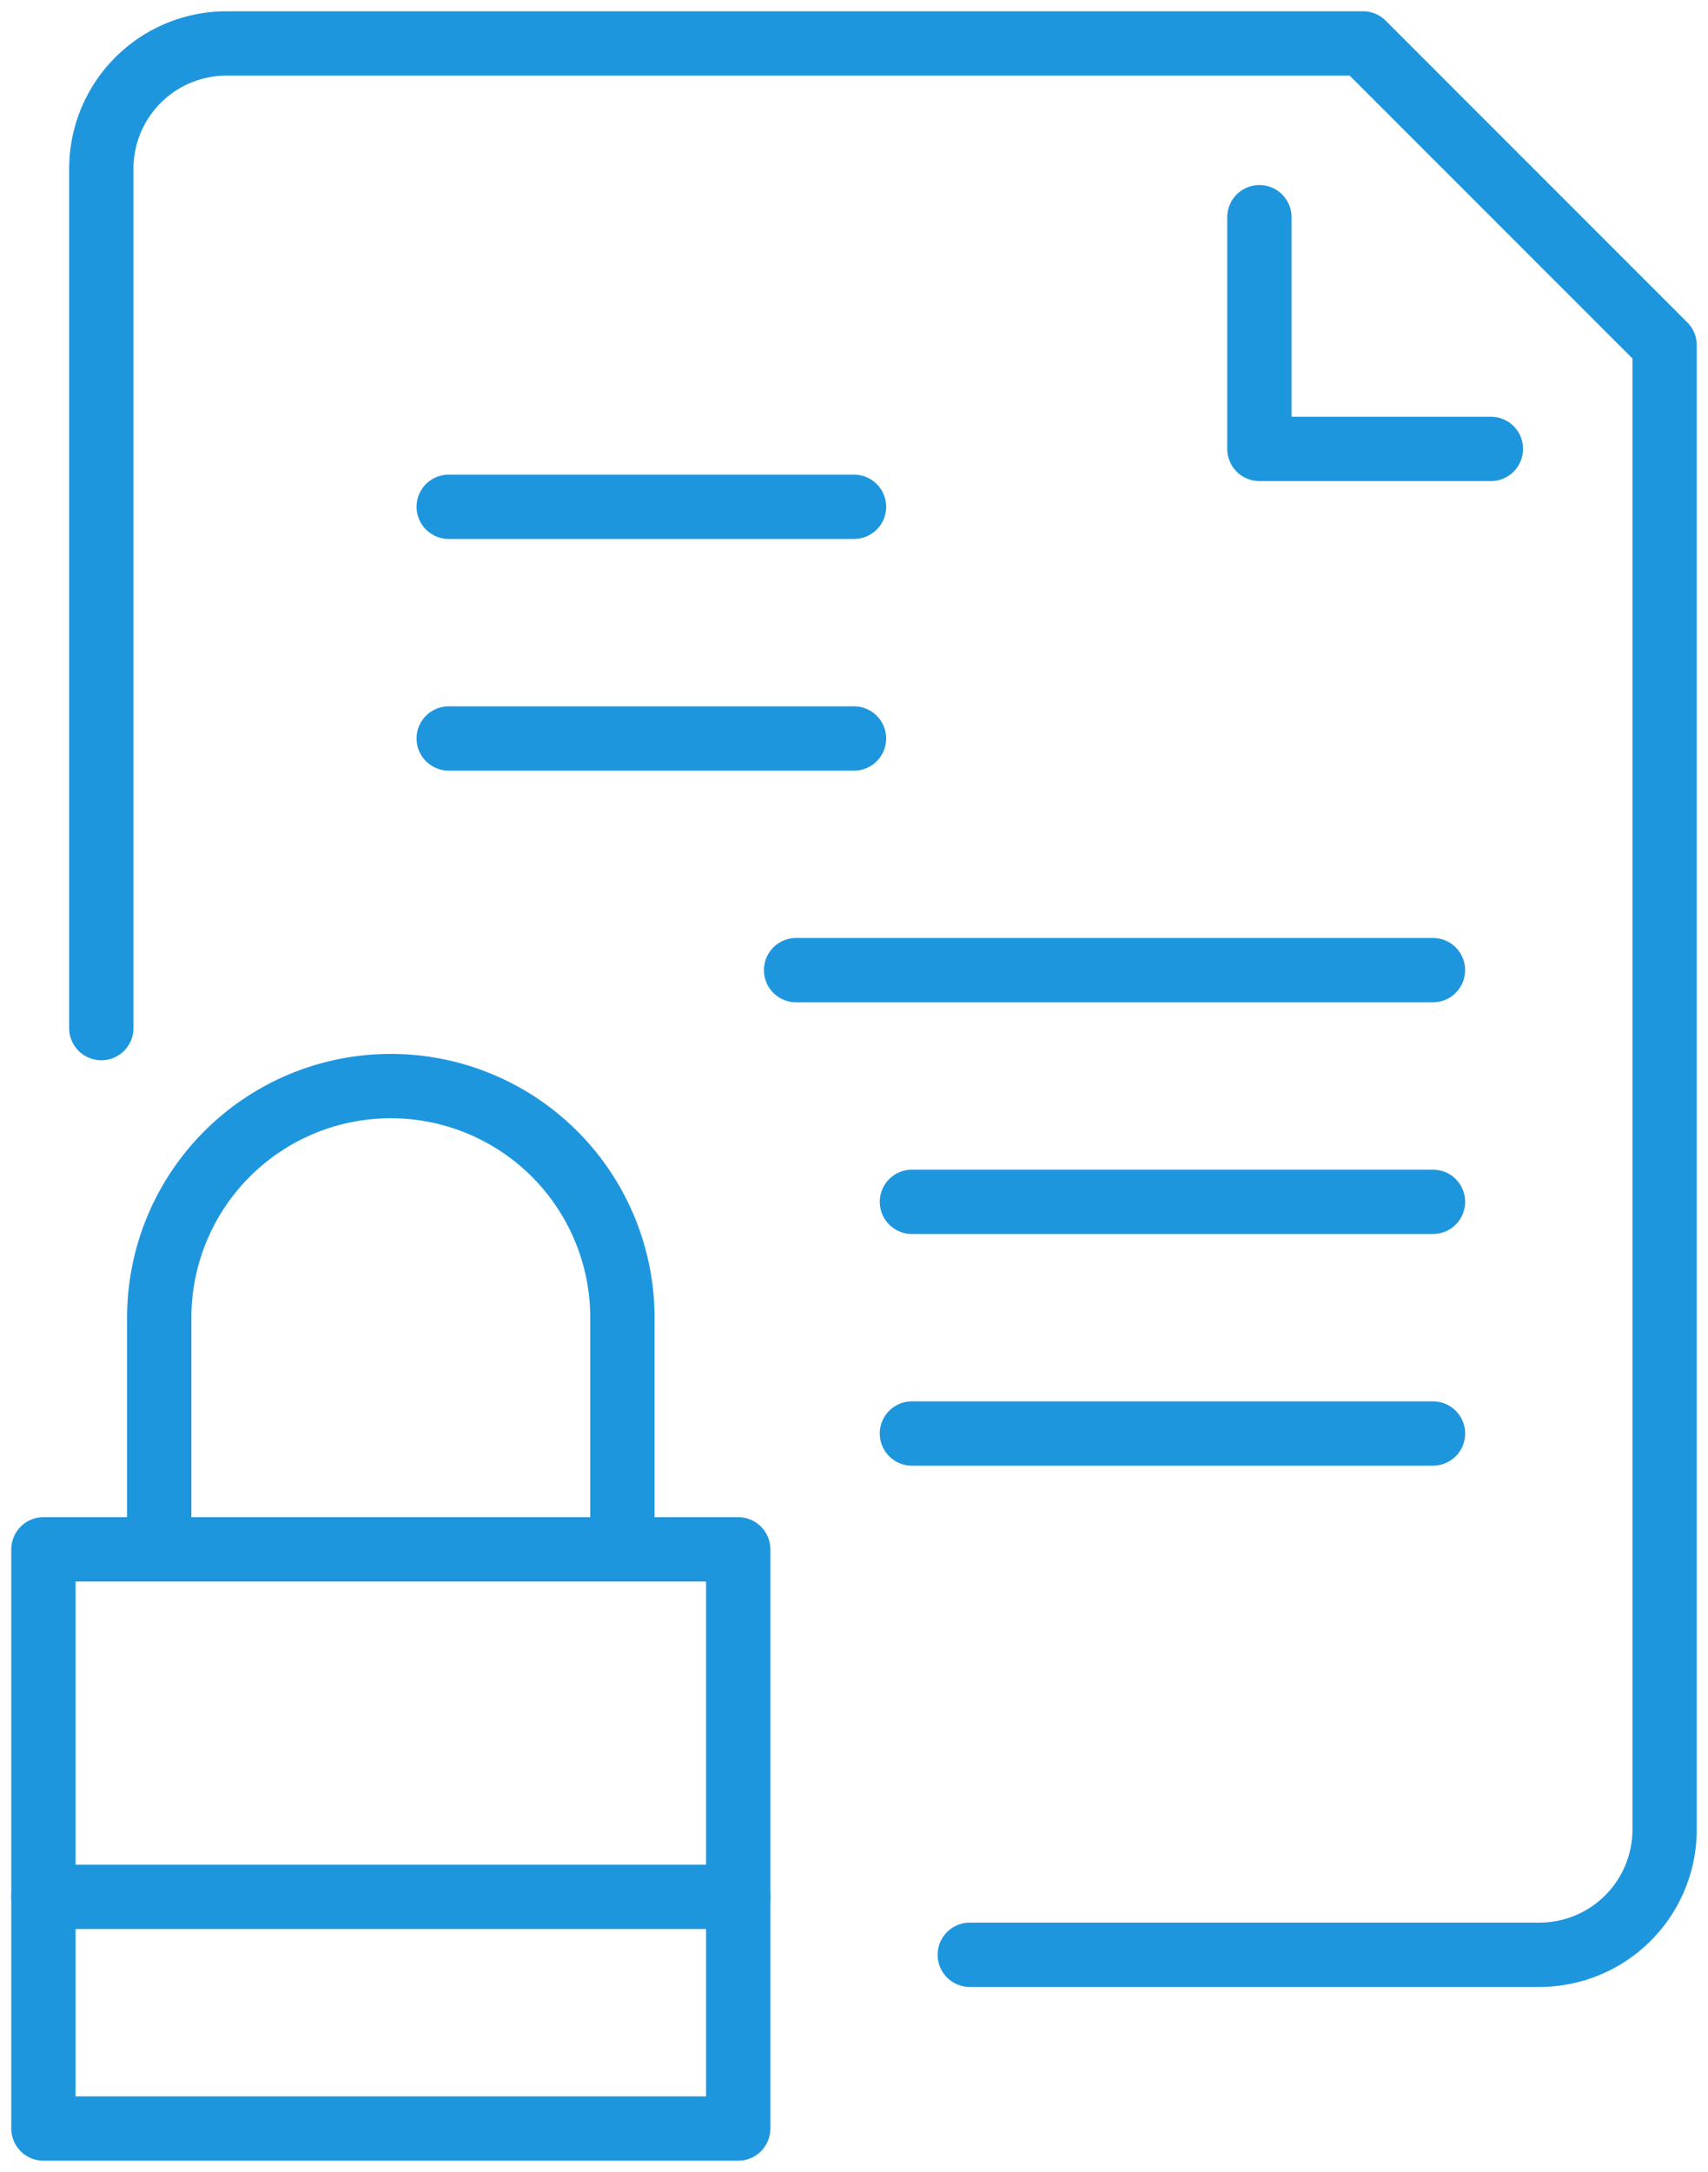
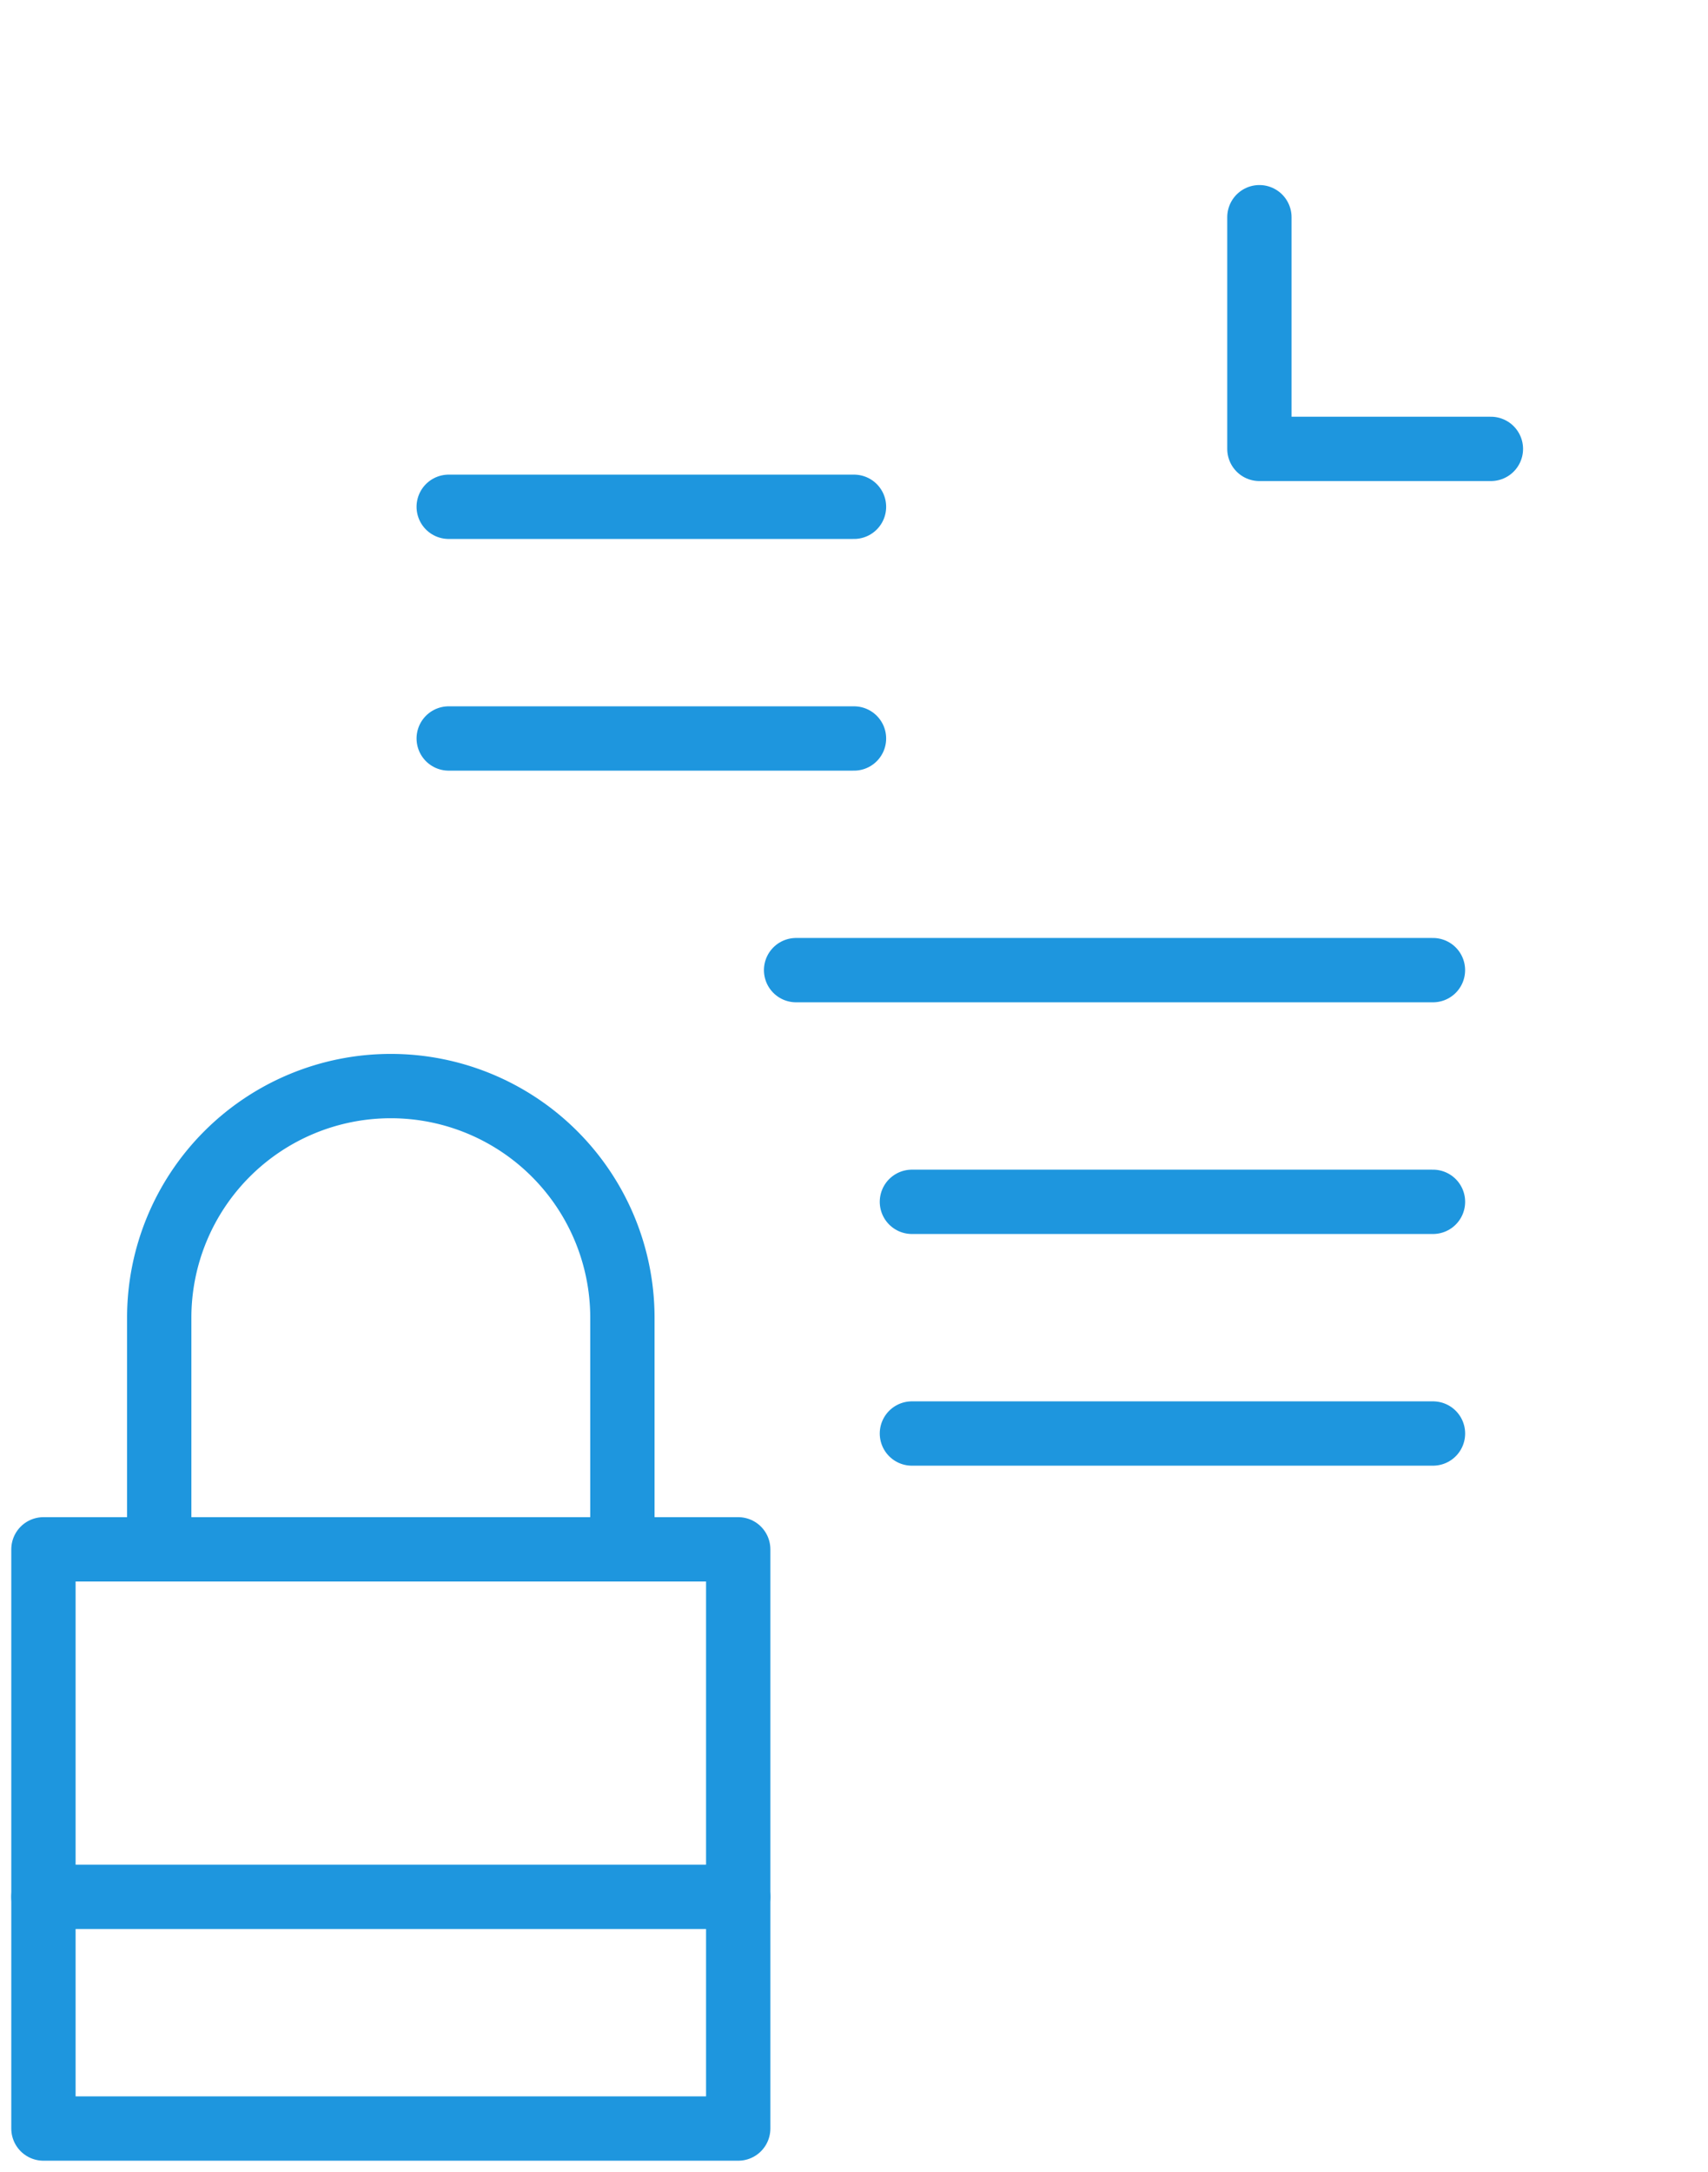
<svg xmlns="http://www.w3.org/2000/svg" width="53.12" height="67.525" viewBox="0 0 53.12 67.525">
  <defs>
    <clipPath id="a">
      <rect width="53.12" height="67.525" fill="none" stroke="#1e96de" stroke-width="2" />
    </clipPath>
  </defs>
  <g transform="translate(-572 -5510)">
    <g transform="translate(572 5510)">
      <g clip-path="url(#a)">
        <line x2="21.608" transform="translate(1.351 58.972)" fill="none" stroke="#1e96de" stroke-linecap="round" stroke-linejoin="round" stroke-width="2" />
        <rect width="21.608" height="18.007" transform="translate(1.351 48.168)" fill="none" stroke="#1e96de" stroke-linecap="round" stroke-linejoin="round" stroke-width="2" />
        <path d="M2.75,33.155v-7.2a7.2,7.2,0,1,1,14.405,0v7.2" transform="translate(2.202 15.013)" fill="none" stroke="#1e96de" stroke-linecap="round" stroke-linejoin="round" stroke-width="2" />
-         <path d="M1.75,31.362V4.645A3.894,3.894,0,0,1,5.645.75H40.989l9.38,9.38V56.277a3.894,3.894,0,0,1-3.895,3.895H28.76" transform="translate(1.401 0.601)" fill="none" stroke="#1e96de" stroke-linecap="round" stroke-linejoin="round" stroke-width="2" />
        <path d="M28.953,10.953h-7.2V3.75" transform="translate(17.415 3.003)" fill="none" stroke="#1e96de" stroke-linecap="round" stroke-linejoin="round" stroke-width="2" />
        <line x2="12.605" transform="translate(13.955 15.756)" fill="none" stroke="#1e96de" stroke-linecap="round" stroke-linejoin="round" stroke-width="2" />
        <line x2="12.605" transform="translate(13.955 22.959)" fill="none" stroke="#1e96de" stroke-linecap="round" stroke-linejoin="round" stroke-width="2" />
        <line x2="16.206" transform="translate(28.361 37.364)" fill="none" stroke="#1e96de" stroke-linecap="round" stroke-linejoin="round" stroke-width="2" />
        <line x2="16.206" transform="translate(28.361 44.567)" fill="none" stroke="#1e96de" stroke-linecap="round" stroke-linejoin="round" stroke-width="2" />
        <line x2="19.807" transform="translate(24.759 30.161)" fill="none" stroke="#1e96de" stroke-linecap="round" stroke-linejoin="round" stroke-width="2" />
      </g>
    </g>
  </g>
</svg>